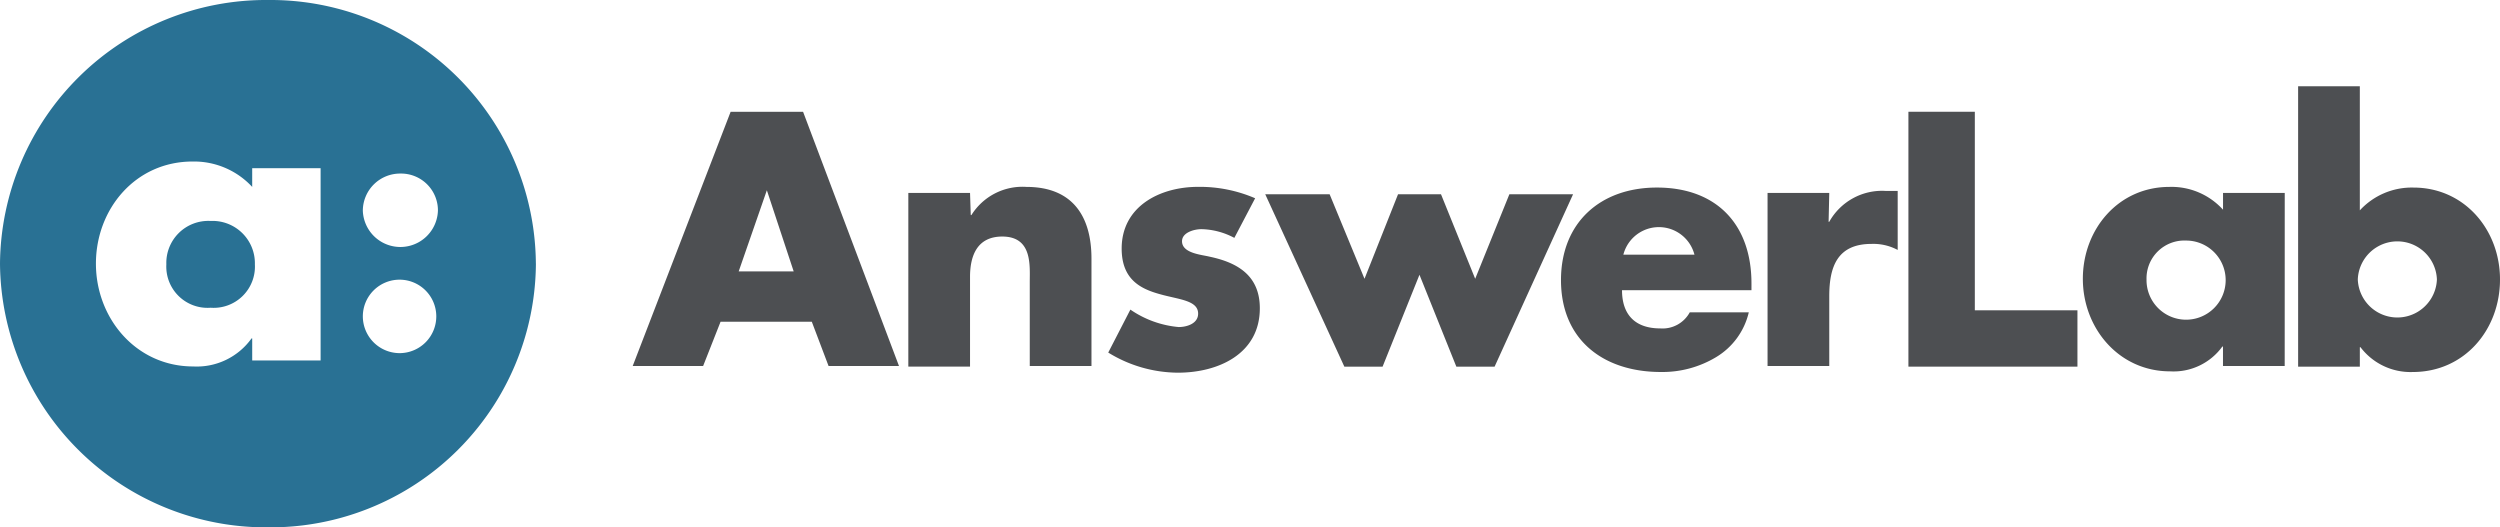
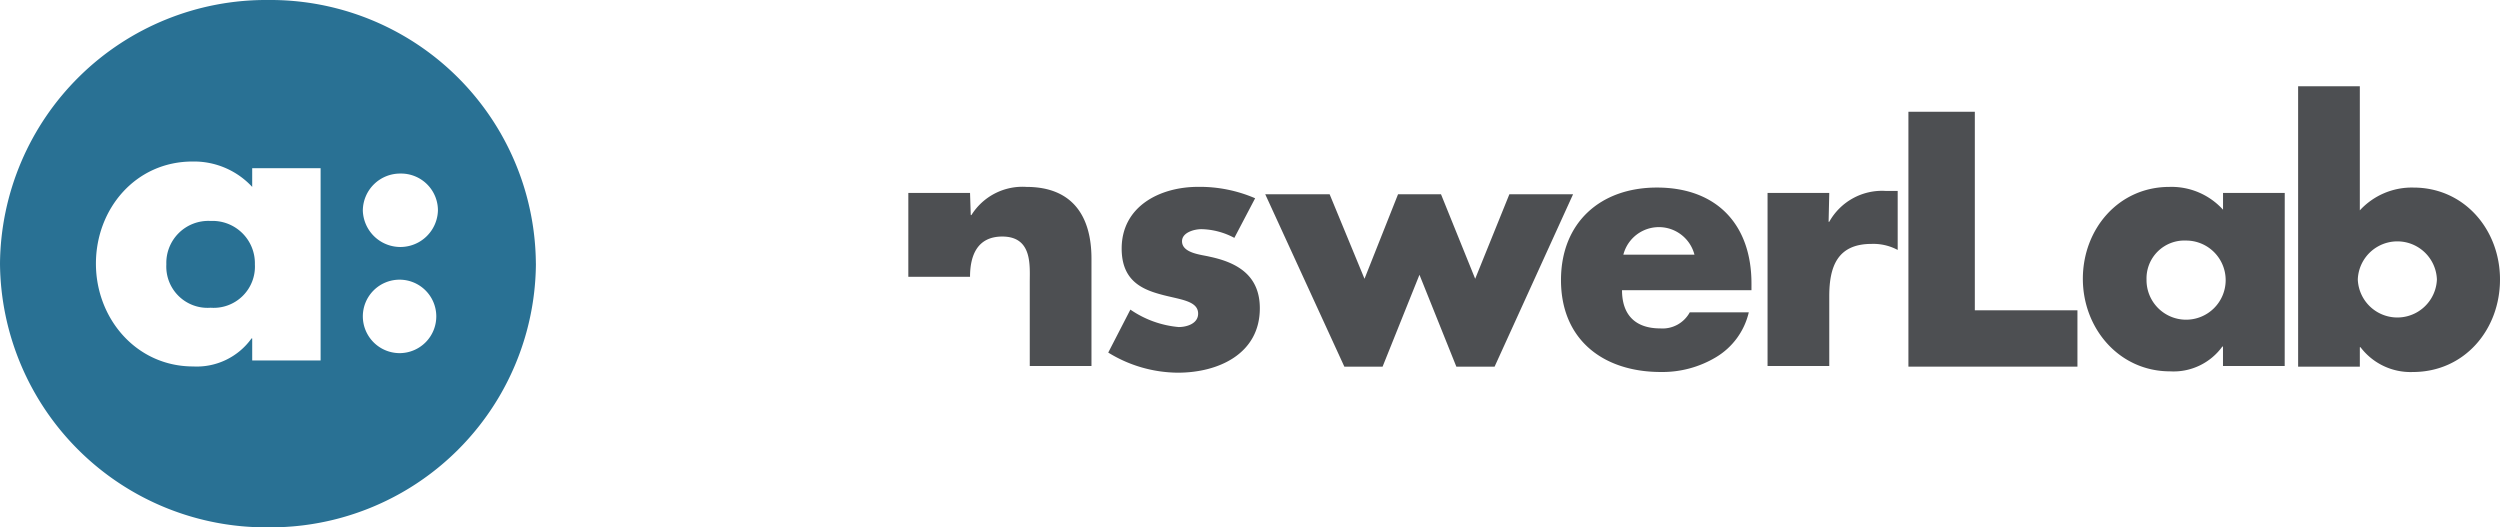
<svg xmlns="http://www.w3.org/2000/svg" width="256" height="54" viewBox="0 0 256 54">
  <defs>
    <style>
            .cls-1{fill:#4d4f52}
        </style>
  </defs>
  <g id="Group_25010" data-name="Group 25010" transform="translate(-157.5 -39.742)">
    <g id="Group_23956" data-name="Group 23956" transform="translate(222.29 48.578)">
      <path id="Path_25753" data-name="Path 25753" class="cls-1" d="m198.852 25.969-8.036 17.651H186.9l-3.777-9.409-3.777 9.409h-3.915l-8.1-17.651h6.593l3.571 8.654 3.434-8.654h4.4l3.5 8.654 3.5-8.654z" transform="translate(-102.56 -14.911)" />
-       <path id="Path_25754" data-name="Path 25754" class="cls-1" d="m92.17 36.49-1.786 4.533h-7.211L93.2 14.993h7.418l9.821 26.03h-7.211l-1.717-4.533zm4.739-13.461-2.885 8.31h5.632z" transform="translate(-83.173 -12.383)" />
-       <path id="Path_25755" data-name="Path 25755" class="cls-1" d="M126.238 27.873h.068a6.158 6.158 0 0 1 5.632-2.885c4.739 0 6.662 3.022 6.662 7.349v10.989h-6.319v-8.585c0-1.717.275-4.67-2.816-4.67-2.541 0-3.3 1.922-3.3 4.121v9.2h-6.319V25.606h6.319z" transform="translate(-91.623 -14.685)" />
+       <path id="Path_25755" data-name="Path 25755" class="cls-1" d="M126.238 27.873h.068a6.158 6.158 0 0 1 5.632-2.885c4.739 0 6.662 3.022 6.662 7.349v10.989h-6.319v-8.585c0-1.717.275-4.67-2.816-4.67-2.541 0-3.3 1.922-3.3 4.121h-6.319V25.606h6.319z" transform="translate(-91.623 -14.685)" />
      <path id="Path_25756" data-name="Path 25756" class="cls-1" d="M159.356 30.208a7.464 7.464 0 0 0-3.366-.893c-.755 0-1.992.343-1.992 1.236 0 1.237 1.992 1.374 2.816 1.58 2.953.618 5.151 1.992 5.151 5.288 0 4.671-4.258 6.593-8.379 6.593a13.718 13.718 0 0 1-7.143-2.06l2.267-4.4a10.3 10.3 0 0 0 4.945 1.786c.824 0 1.992-.343 1.992-1.374 0-1.374-1.992-1.442-3.915-1.992-1.992-.55-3.914-1.511-3.914-4.67 0-4.327 3.914-6.319 7.829-6.319a14.3 14.3 0 0 1 5.838 1.168z" transform="translate(-97.749 -14.685)" />
      <path id="Path_25757" data-name="Path 25757" class="cls-1" d="M226.186 35.585h-13.255c0 2.541 1.374 3.914 3.915 3.914a3.169 3.169 0 0 0 3.022-1.648h6.044a7.276 7.276 0 0 1-3.365 4.6 10.663 10.663 0 0 1-5.632 1.511c-5.907 0-10.234-3.3-10.234-9.409 0-5.907 4.052-9.478 9.822-9.478 6.112 0 9.683 3.777 9.683 9.821zm-5.838-3.64a3.76 3.76 0 0 0-7.28 0z" transform="translate(-111.626 -14.706)" />
      <path id="Path_25758" data-name="Path 25758" class="cls-1" d="M240.417 28.682h.068a6.193 6.193 0 0 1 5.769-3.159h1.237v6.044a5.293 5.293 0 0 0-2.679-.618c-3.5 0-4.327 2.335-4.327 5.357v7.143h-6.319v-17.72h6.319z" transform="translate(-117.958 -14.809)" />
      <path id="Path_25759" data-name="Path 25759" class="cls-1" d="M259.708 35.322h10.508v5.769h-17.308v-26.1h6.8z" transform="translate(-122.276 -12.383)" />
      <path id="Path_25760" data-name="Path 25760" class="cls-1" d="M296.784 43.326h-6.319v-1.992h-.065a6.165 6.165 0 0 1-5.357 2.541c-5.22 0-8.928-4.4-8.928-9.478s3.64-9.409 8.86-9.409a7.117 7.117 0 0 1 5.494 2.335v-1.717h6.319zm-14.148-8.86a4.052 4.052 0 1 0 4.051-3.984 3.876 3.876 0 0 0-4.051 3.984" transform="translate(-127.621 -14.685)" />
      <path id="Path_25761" data-name="Path 25761" class="cls-1" d="M304.757 11.6h6.319v12.708a7.222 7.222 0 0 1 5.494-2.335c5.22 0 8.86 4.327 8.86 9.409 0 5.151-3.64 9.478-8.928 9.478a6.422 6.422 0 0 1-5.357-2.541h-.068v1.991h-6.319zm6.112 19.78a4.053 4.053 0 0 0 8.1 0 4.053 4.053 0 0 0-8.1 0" transform="translate(-134.22 -11.602)" />
    </g>
    <path id="Path_25762" data-name="Path 25762" d="M54.877 27a27.183 27.183 0 0 1-27.4 27A27.243 27.243 0 0 1 0 27 27.243 27.243 0 0 1 27.473 0a27.183 27.183 0 0 1 27.4 27m-17.72-5.468a3.847 3.847 0 0 0 7.692 0A3.774 3.774 0 0 0 41 17.773a3.817 3.817 0 0 0-3.846 3.759m0 10.868A3.773 3.773 0 0 0 41 36.16a3.761 3.761 0 1 0-3.846-3.76M32.83 17.226h-7.005v1.914a8.114 8.114 0 0 0-6.112-2.6c-5.838 0-9.89 4.853-9.89 10.458s4.121 10.527 9.959 10.527a6.9 6.9 0 0 0 5.975-2.871h.069v2.256h7.004zm-11.263 5.4a4.336 4.336 0 0 1 4.533 4.443 4.225 4.225 0 0 1-4.533 4.443 4.225 4.225 0 0 1-4.533-4.443 4.3 4.3 0 0 1 4.533-4.443" transform="translate(157.5 39.742)" style="fill:#297194" />
  </g>
</svg>